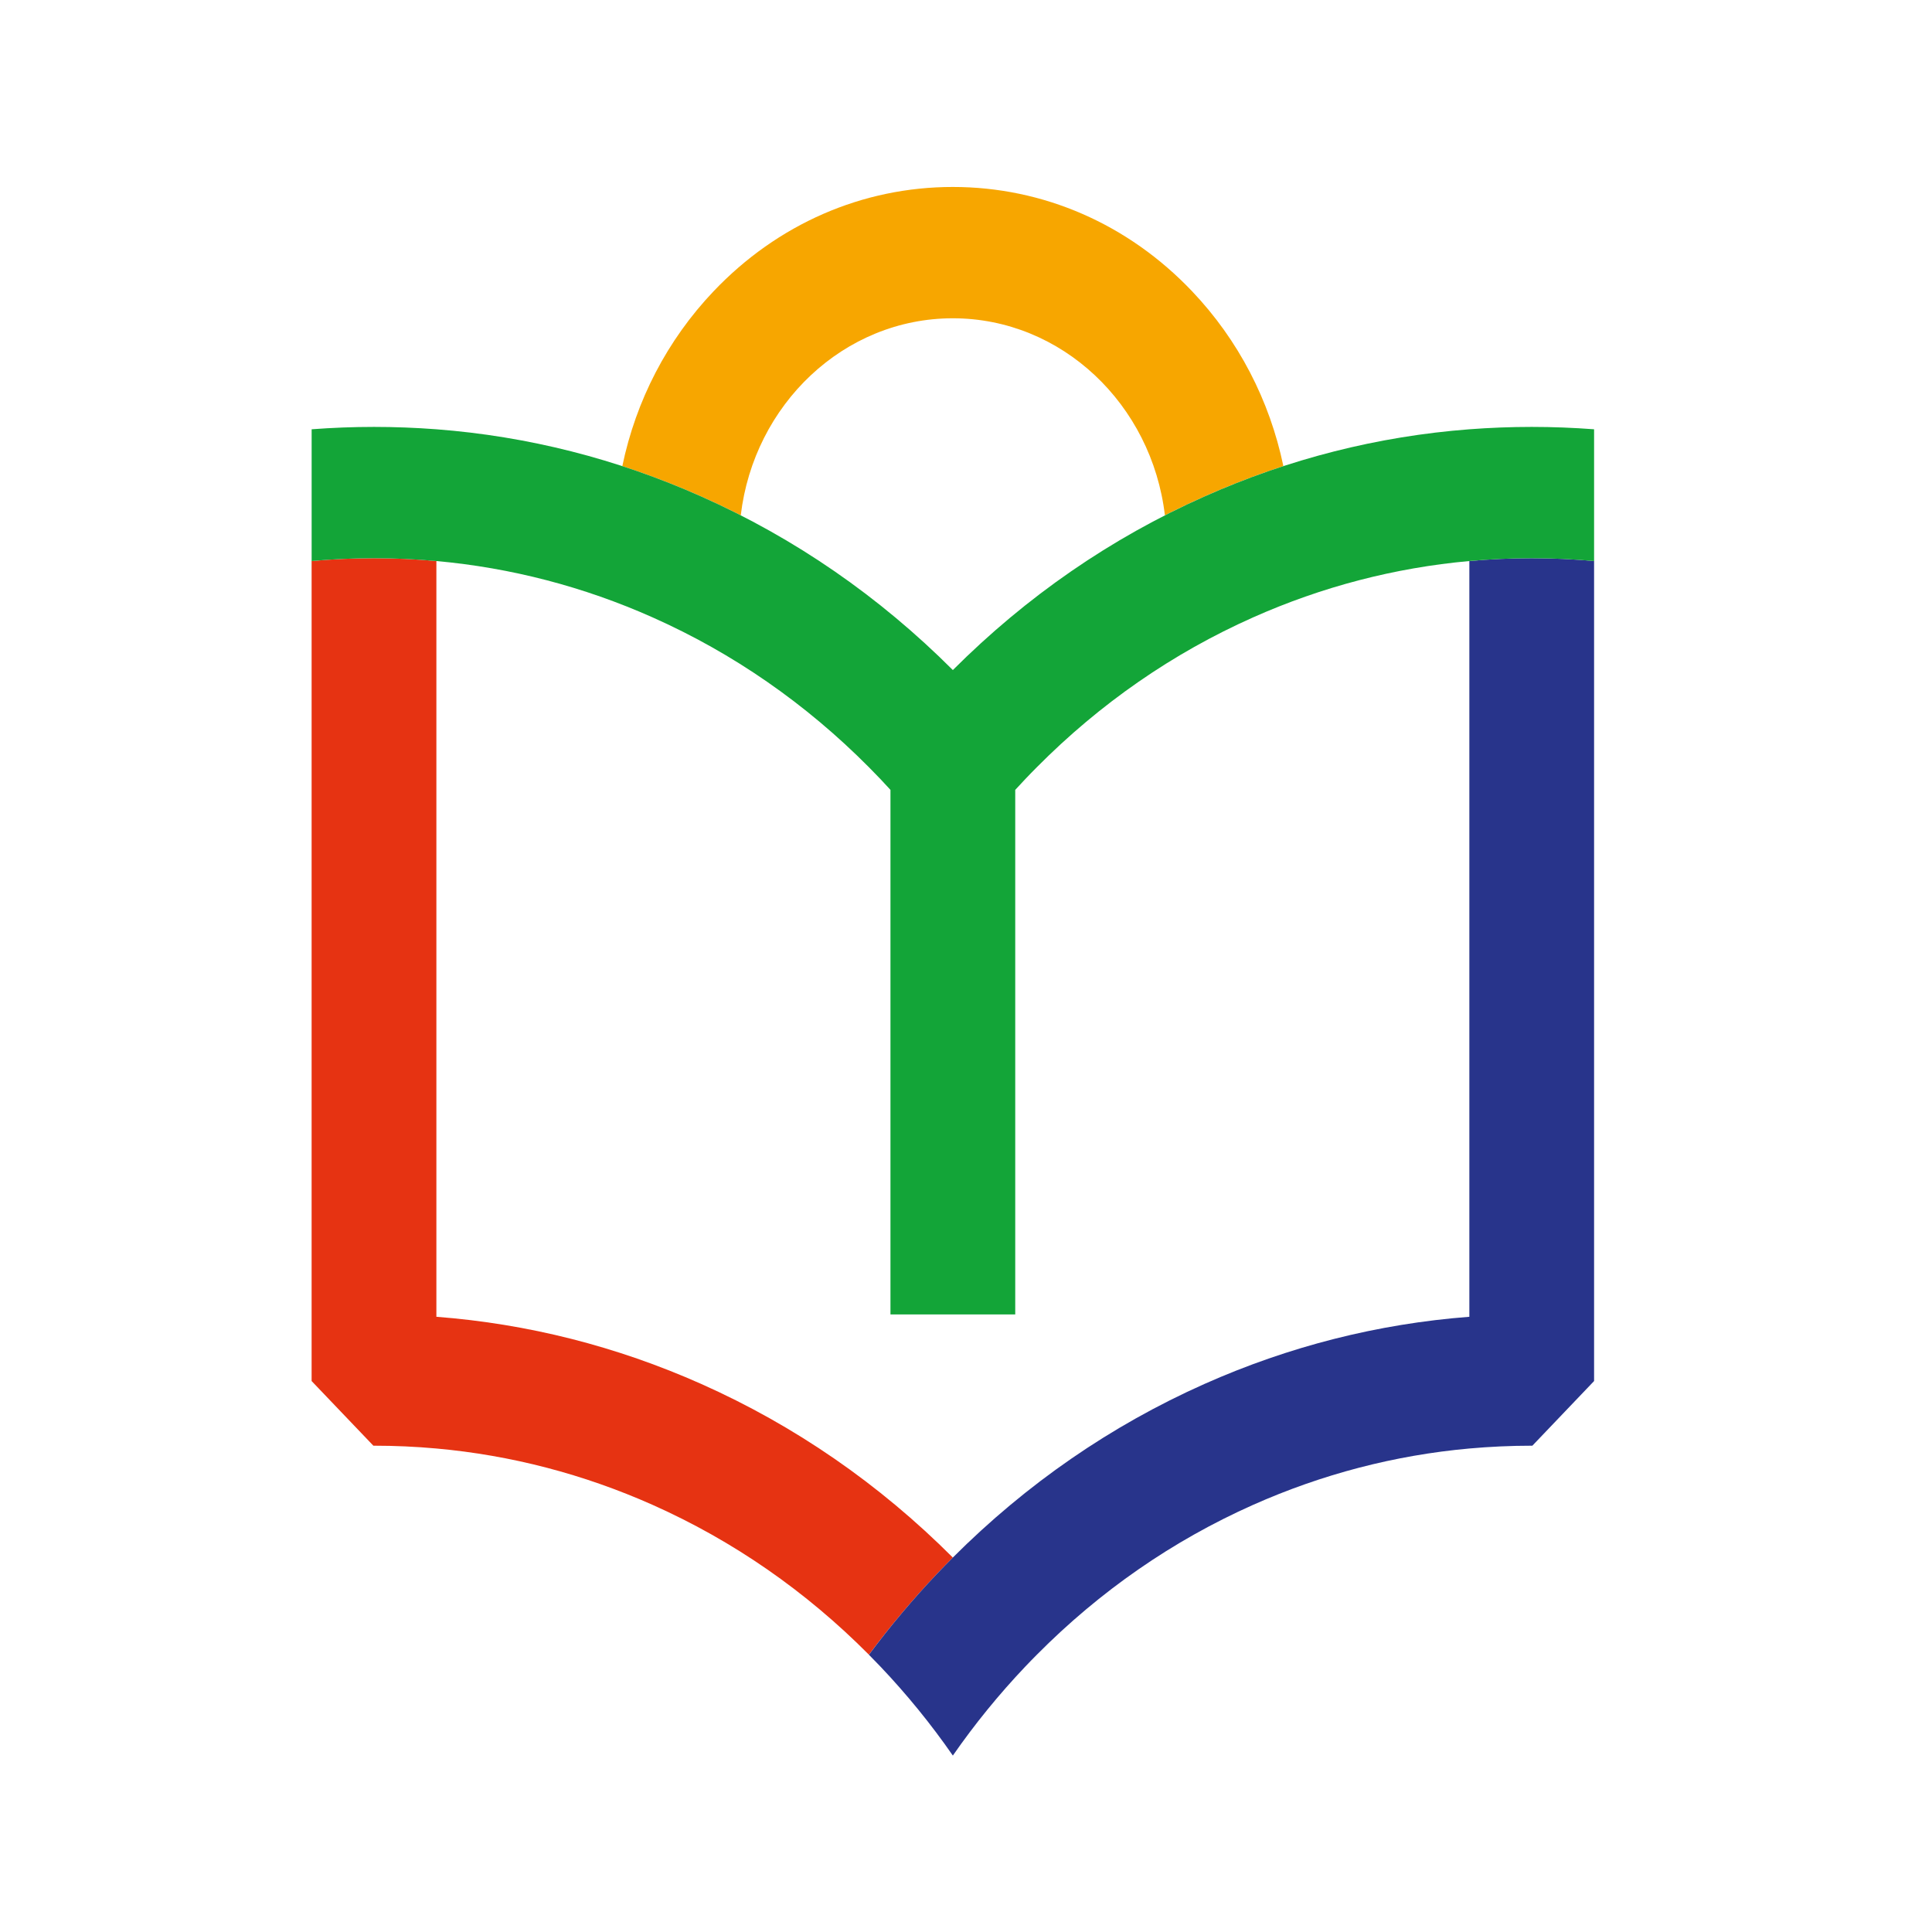
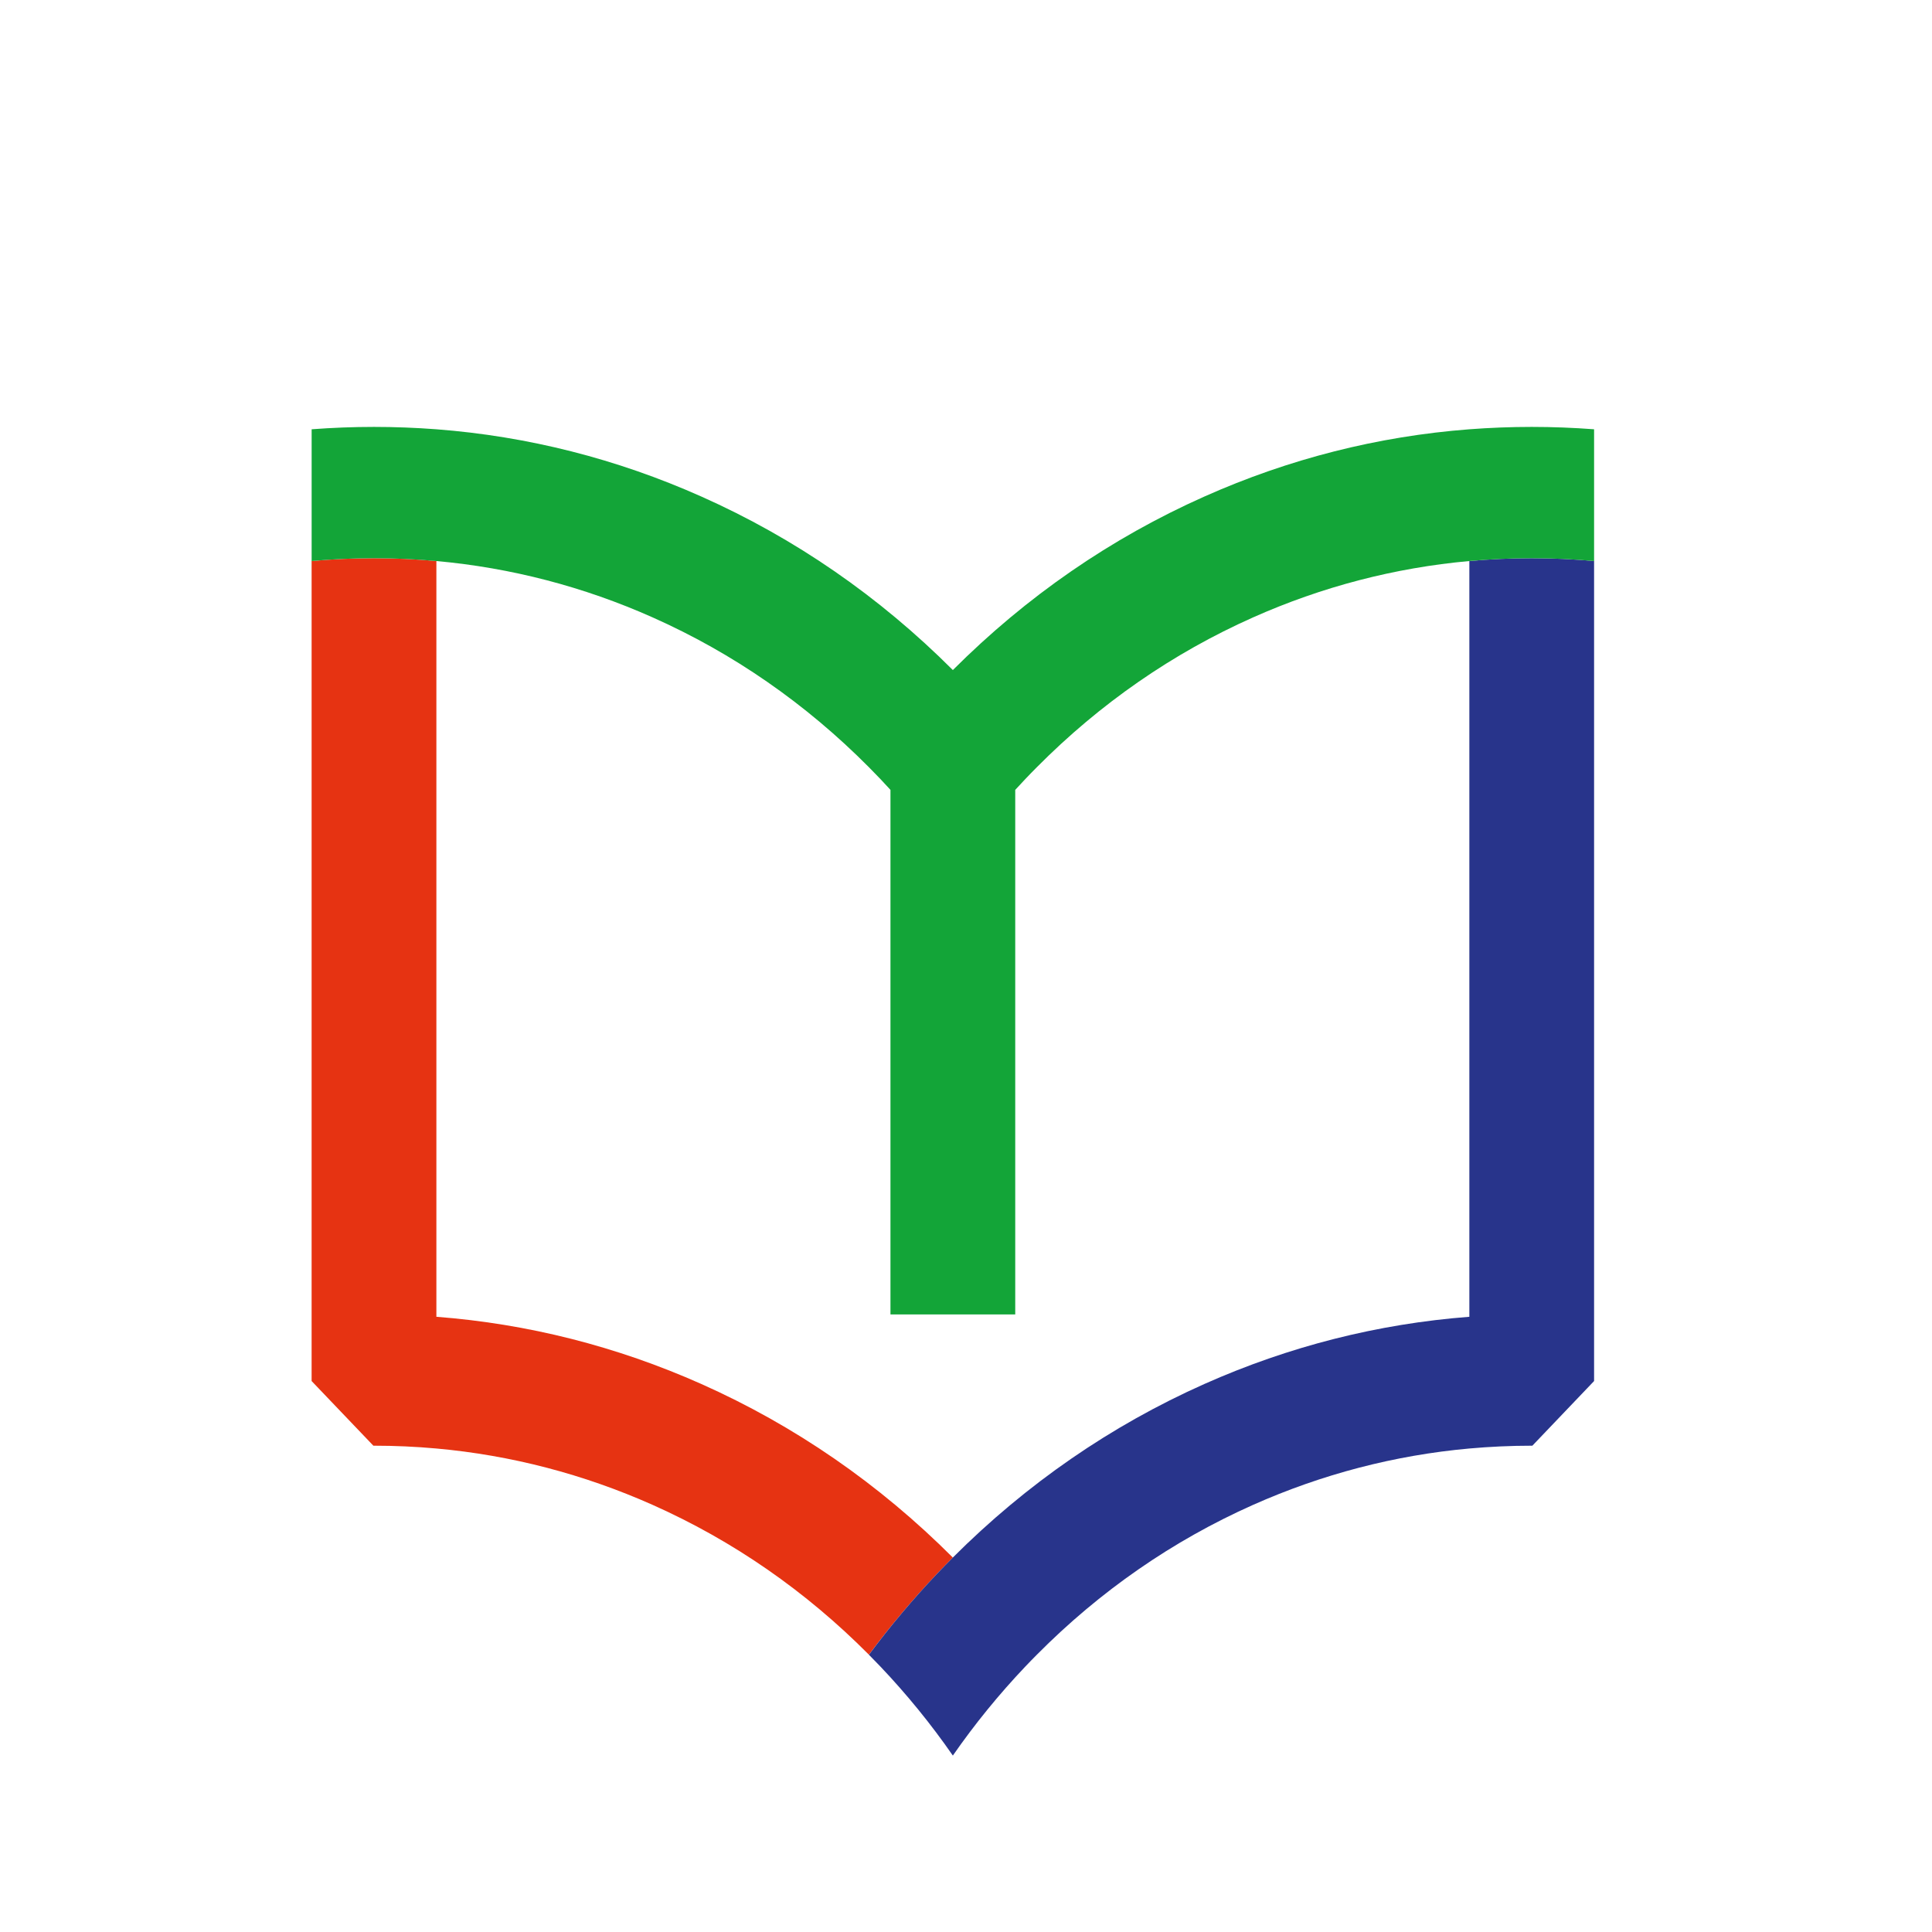
<svg xmlns="http://www.w3.org/2000/svg" width="62" height="62" viewBox="0 0 62 62" fill="none">
-   <path d="M22.505 15.933C22.933 16.124 23.355 16.325 23.772 16.538C24.192 12.978 27.084 10.214 30.577 10.214C34.071 10.214 36.964 12.978 37.383 16.538C37.8 16.325 38.222 16.124 38.651 15.933C39.483 15.562 40.328 15.237 41.185 14.959C40.745 12.849 39.743 10.912 38.257 9.349C36.206 7.189 33.478 6 30.577 6C27.676 6 24.95 7.189 22.898 9.349C21.412 10.912 20.41 12.849 19.971 14.959C20.827 15.237 21.672 15.562 22.505 15.933Z" fill="#F7A600" />
  <path d="M22.505 44.413C19.79 43.205 16.939 42.482 14.004 42.257V18.004C13.341 17.944 12.673 17.914 12.002 17.914C11.329 17.914 10.662 17.944 10 18.004V44.319C10.775 45.131 11.207 45.584 11.982 46.394H12.002C12.673 46.394 13.341 46.424 14.004 46.484C16.4 46.7 18.727 47.307 20.945 48.294C23.524 49.443 25.856 51.059 27.884 53.101C28.56 52.194 29.291 51.325 30.075 50.499C30.241 50.324 30.408 50.153 30.577 49.983C28.215 47.62 25.503 45.748 22.505 44.413Z" fill="#E63312" />
  <path d="M49.154 17.914C48.482 17.914 47.816 17.944 47.153 18.004V42.257C44.217 42.482 41.366 43.205 38.651 44.413C35.653 45.748 32.941 47.62 30.578 49.983C30.409 50.153 30.241 50.324 30.075 50.499C29.291 51.325 28.561 52.194 27.885 53.103C28.007 53.227 28.13 53.352 28.251 53.479C29.101 54.374 29.878 55.329 30.578 56.338C31.279 55.329 32.056 54.374 32.906 53.479C33.026 53.352 33.149 53.227 33.272 53.103C35.299 51.059 37.631 49.443 40.21 48.294C42.429 47.307 44.757 46.7 47.153 46.484C47.816 46.425 48.482 46.394 49.154 46.394H49.175C49.949 45.584 50.382 45.131 51.156 44.319V18.004C50.493 17.944 49.827 17.914 49.154 17.914Z" fill="#28348B" />
  <path d="M49.154 13.7C48.483 13.7 47.816 13.726 47.153 13.776C44.217 14.001 41.366 14.724 38.651 15.934C35.653 17.268 32.941 19.14 30.578 21.503C28.216 19.14 25.504 17.268 22.506 15.934C19.791 14.724 16.939 14.001 14.004 13.776C13.34 13.726 12.674 13.7 12.002 13.7C11.331 13.7 10.664 13.726 10.001 13.776V18.004C10.662 17.944 11.33 17.914 12.002 17.914C12.674 17.914 13.341 17.944 14.004 18.004C16.4 18.221 18.728 18.826 20.946 19.814C23.525 20.962 25.857 22.579 27.885 24.622C28.007 24.746 28.129 24.871 28.251 24.998C28.36 25.115 28.469 25.231 28.576 25.348V42.181H32.58V25.348C32.688 25.231 32.796 25.115 32.906 24.998C33.026 24.871 33.149 24.746 33.272 24.622C35.299 22.579 37.631 20.962 40.21 19.814C42.429 18.826 44.757 18.221 47.153 18.004C47.816 17.944 48.482 17.914 49.154 17.914C49.827 17.914 50.493 17.944 51.156 18.004V13.776C50.493 13.726 49.826 13.7 49.154 13.7Z" fill="#13A538" />
</svg>